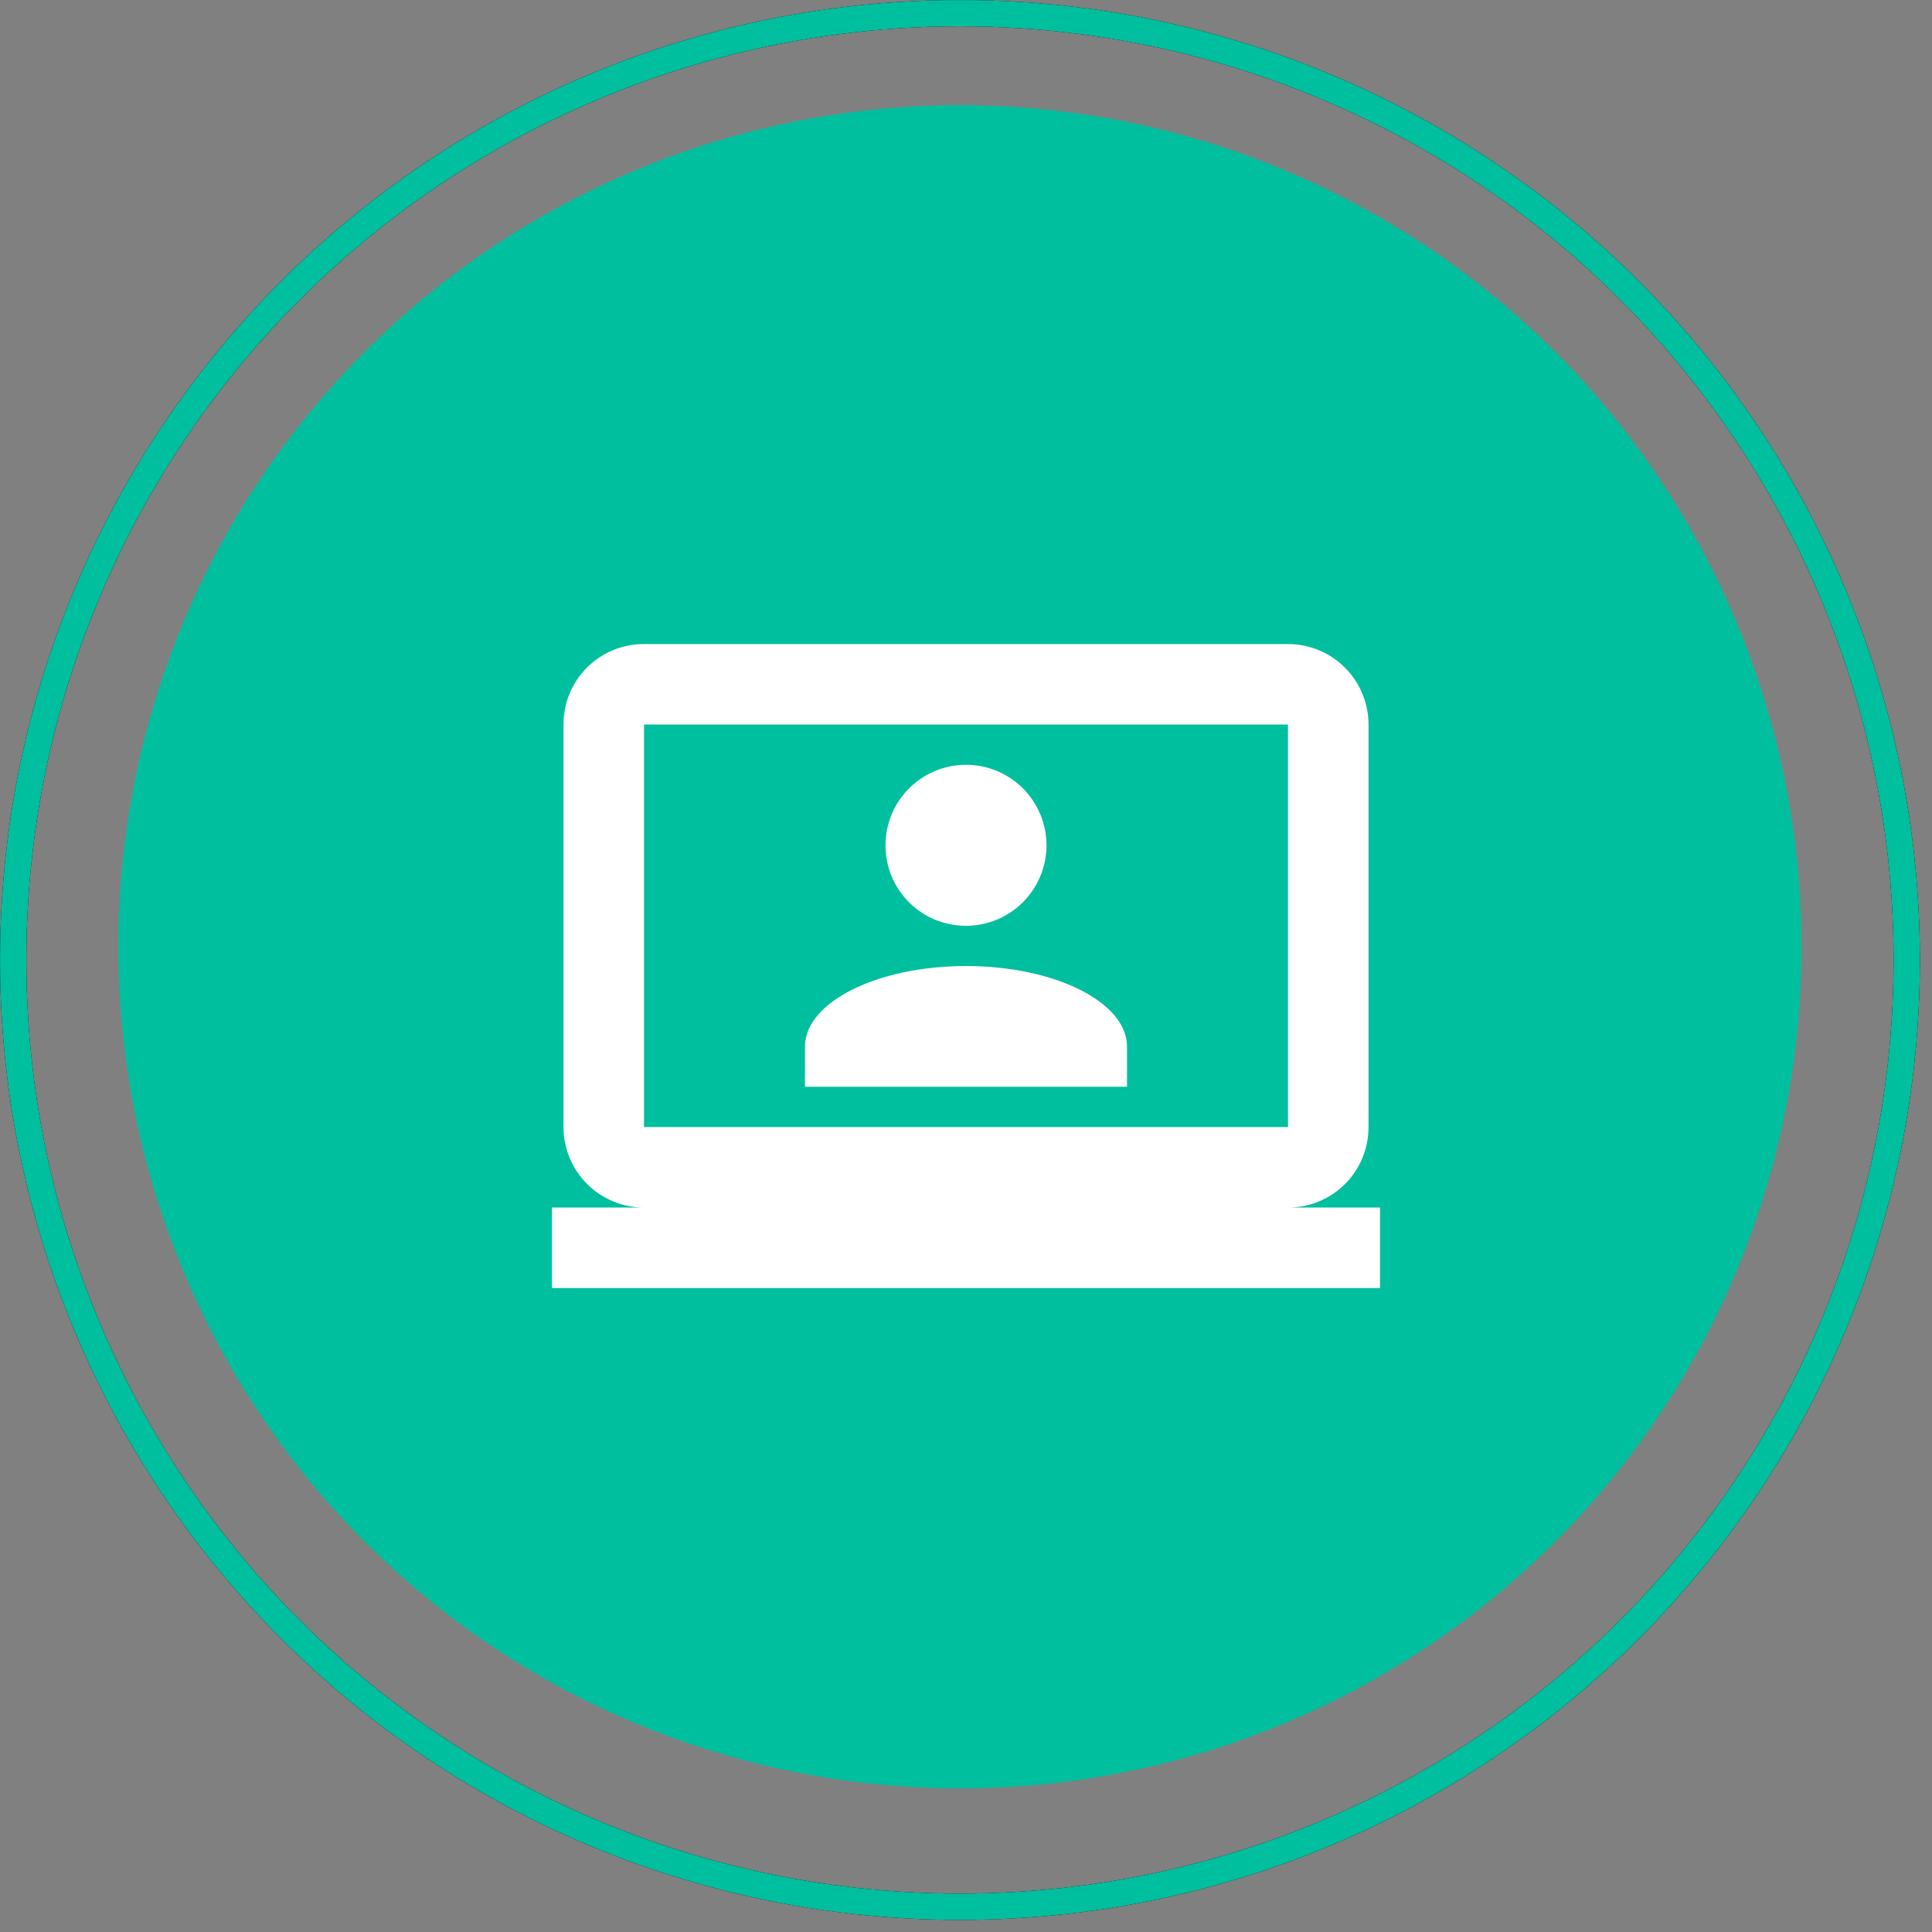
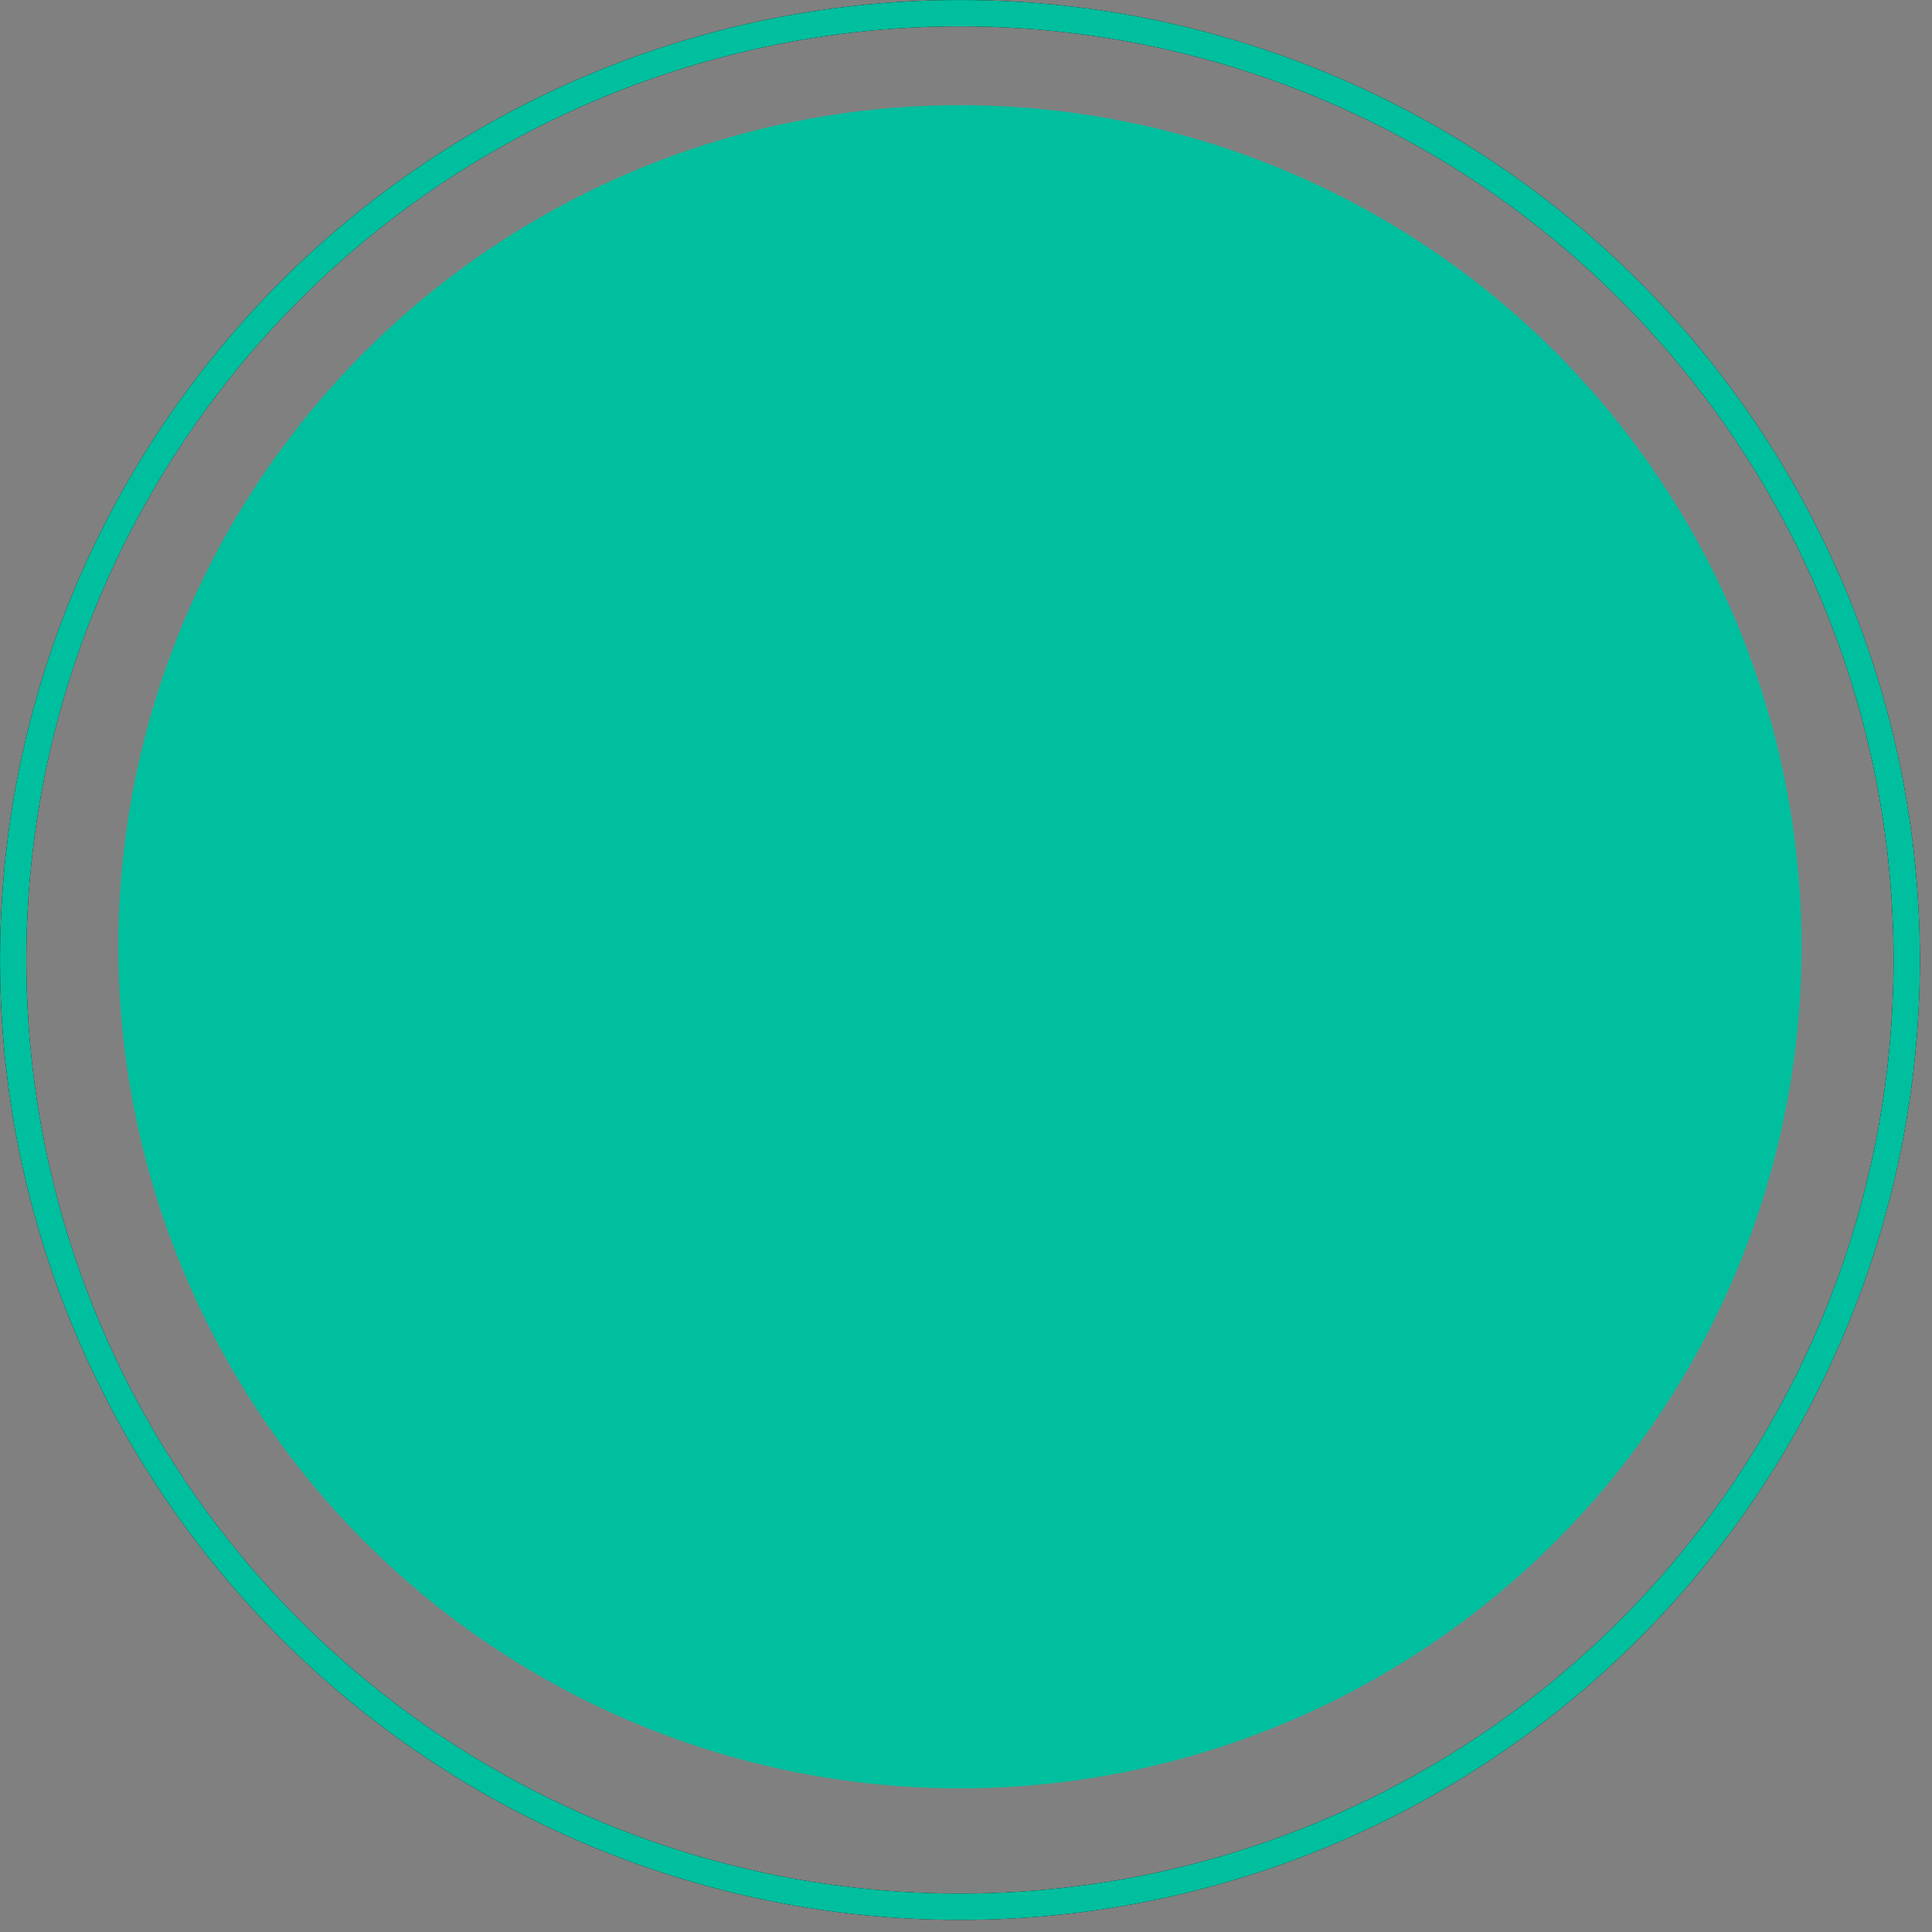
<svg xmlns="http://www.w3.org/2000/svg" width="56" height="56" viewBox="0 0 56 56" fill="none">
  <rect x="0" y="0" width="56" height="56" fill="#808080" stroke="none" />
  <circle cx="27.825" cy="27.443" r="24.394" fill="#00BF9E" />
  <g clip-path="url(#clip0_2049_98668)">
-     <path d="M37.333 18.668C37.952 18.668 38.546 18.914 38.983 19.351C39.421 19.789 39.667 20.383 39.667 21.001V32.668C39.667 33.963 38.628 35.001 37.333 35.001H42V37.335H14V35.001H18.667C18.048 35.001 17.454 34.755 17.017 34.318C16.579 33.88 16.333 33.287 16.333 32.668V21.001C16.333 19.706 17.372 18.668 18.667 18.668H37.333ZM37.333 21.001H18.667V32.668H37.333V21.001ZM28 28.001C30.578 28.001 32.667 29.051 32.667 30.335V31.501H23.333V30.335C23.333 29.051 25.422 28.001 28 28.001ZM28 22.168C28.619 22.168 29.212 22.414 29.65 22.851C30.087 23.289 30.333 23.883 30.333 24.501C30.333 25.12 30.087 25.714 29.65 26.151C29.212 26.589 28.619 26.835 28 26.835C26.705 26.835 25.667 25.796 25.667 24.501C25.667 23.206 26.717 22.168 28 22.168Z" fill="white" />
-   </g>
+     </g>
  <circle cx="27.825" cy="27.825" r="27.443" stroke="black" stroke-width="0.762" />
  <circle cx="27.825" cy="27.825" r="27.443" stroke="#00BF9E" stroke-width="0.762" />
  <defs>
    <clipPath id="clip0_2049_98668">
      <rect width="24" height="24" fill="white" transform="translate(16 16)" />
    </clipPath>
  </defs>
</svg>